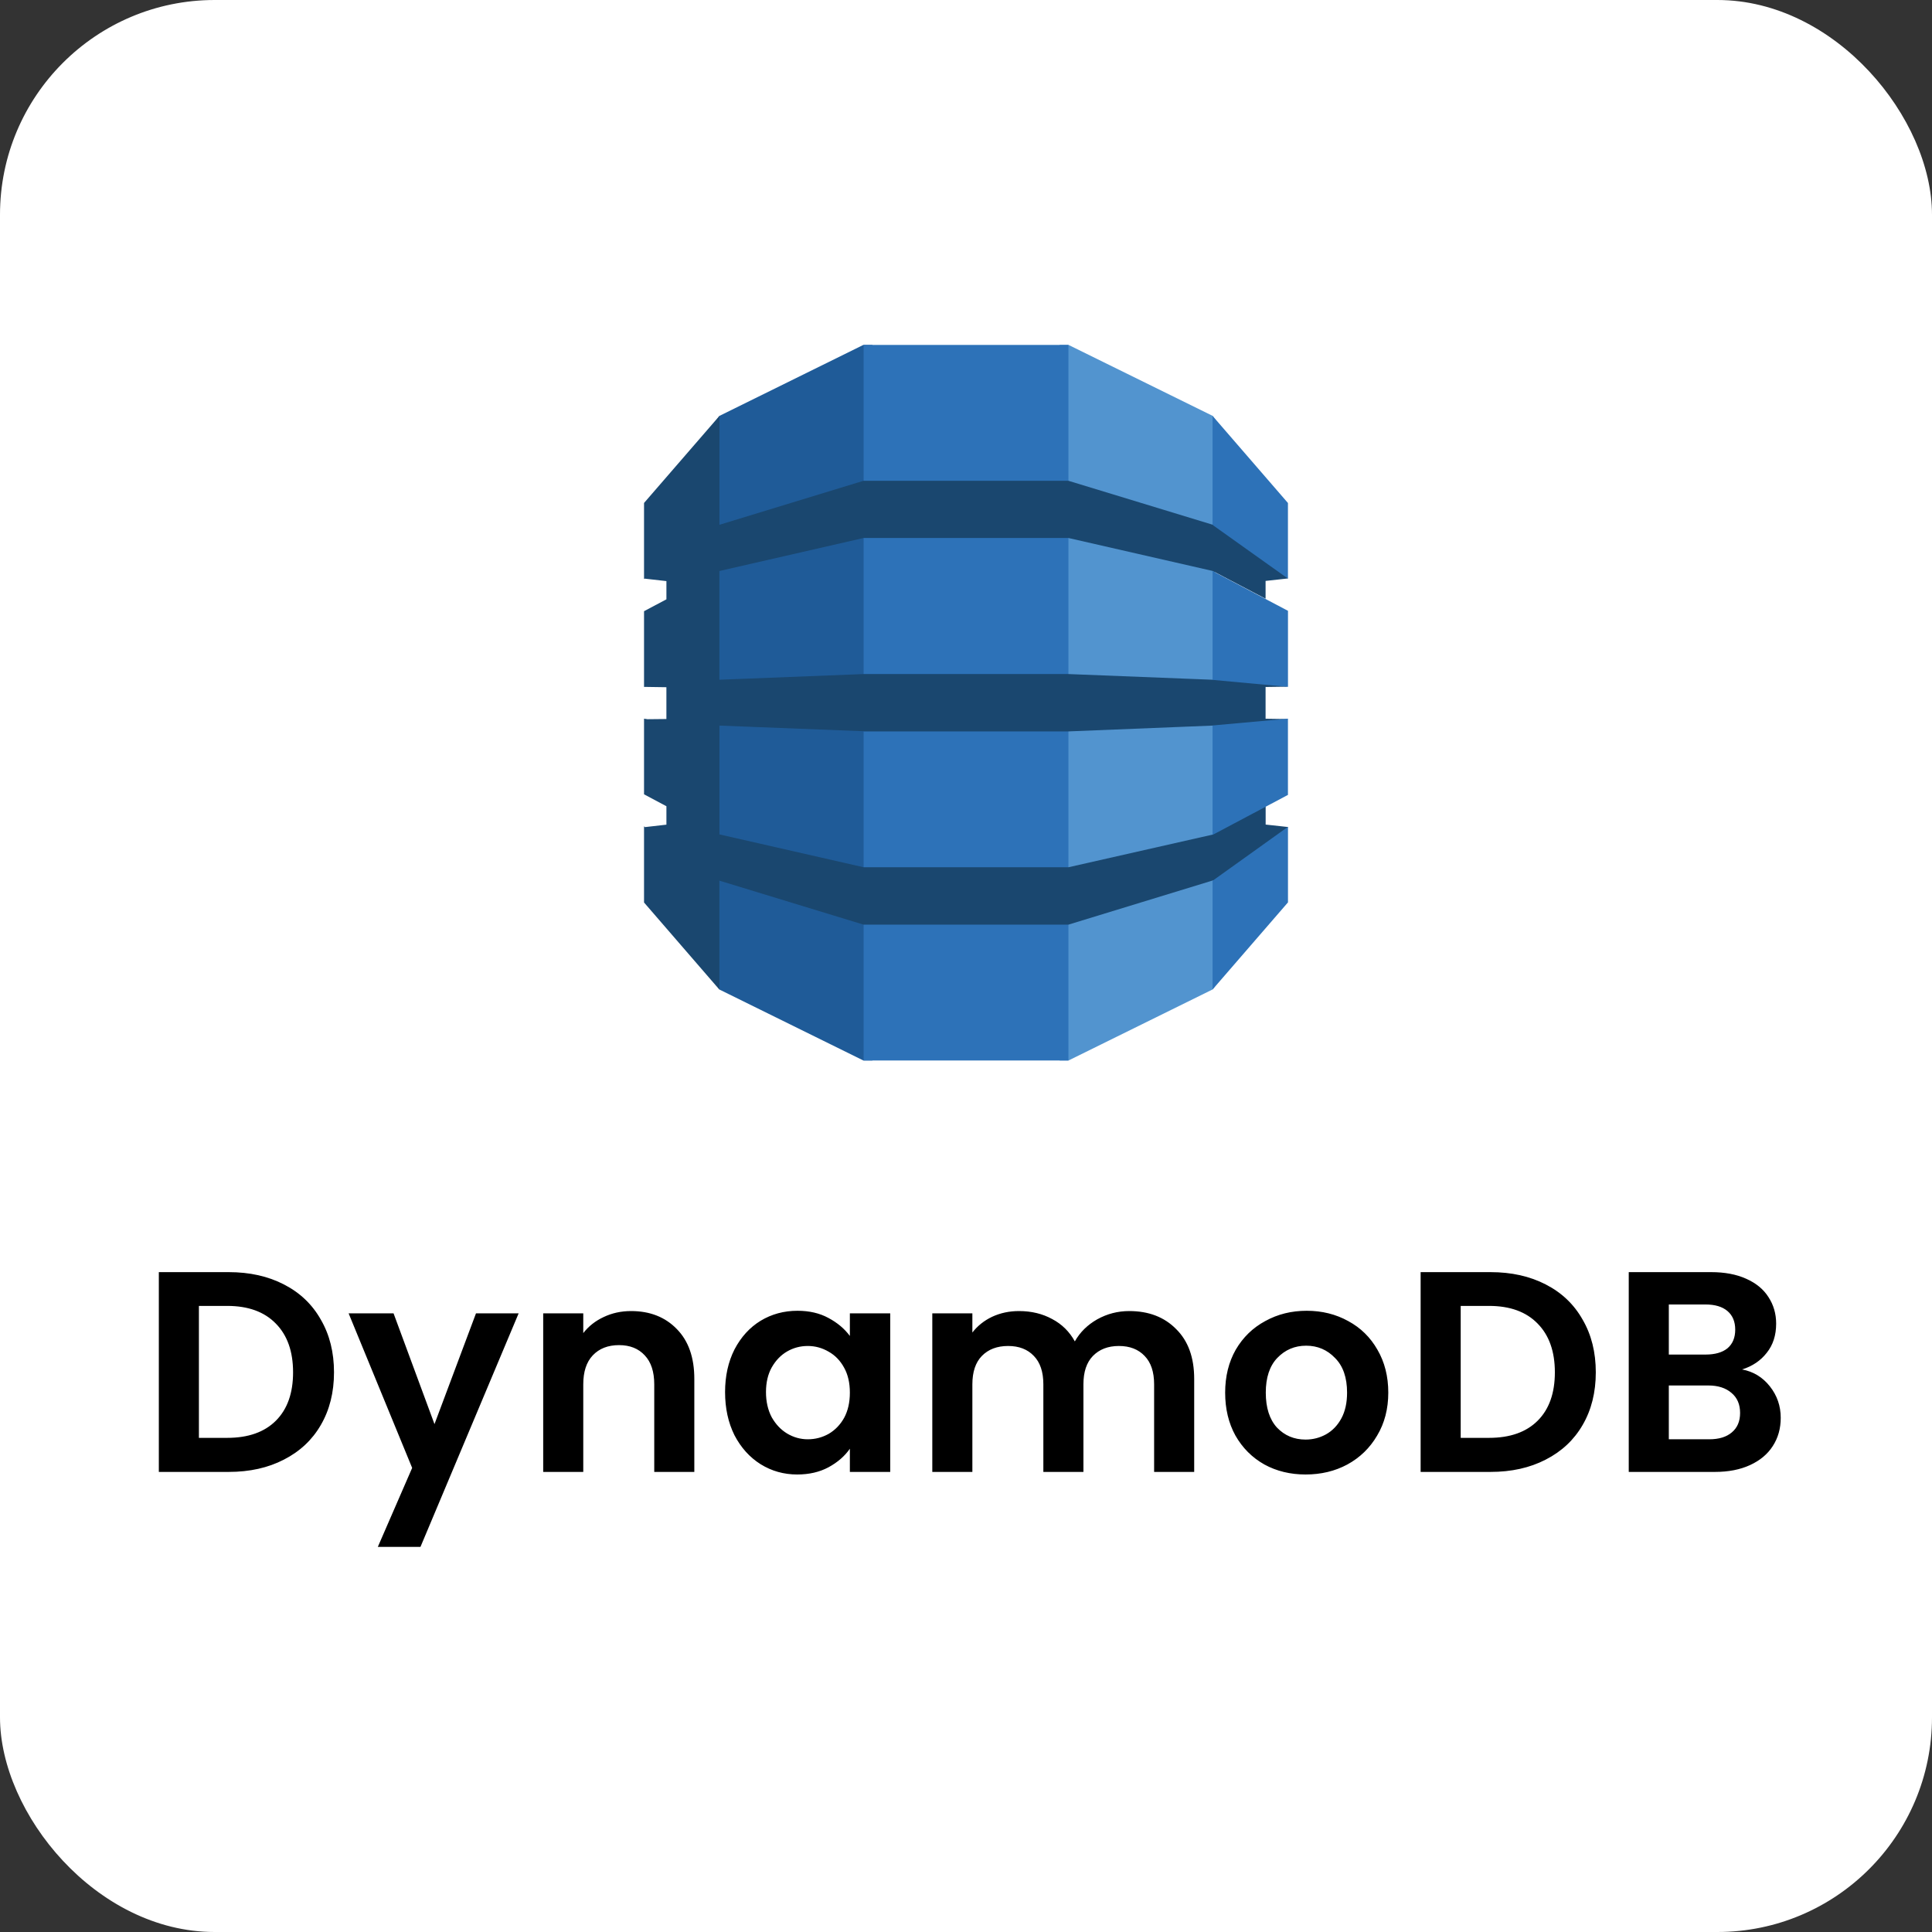
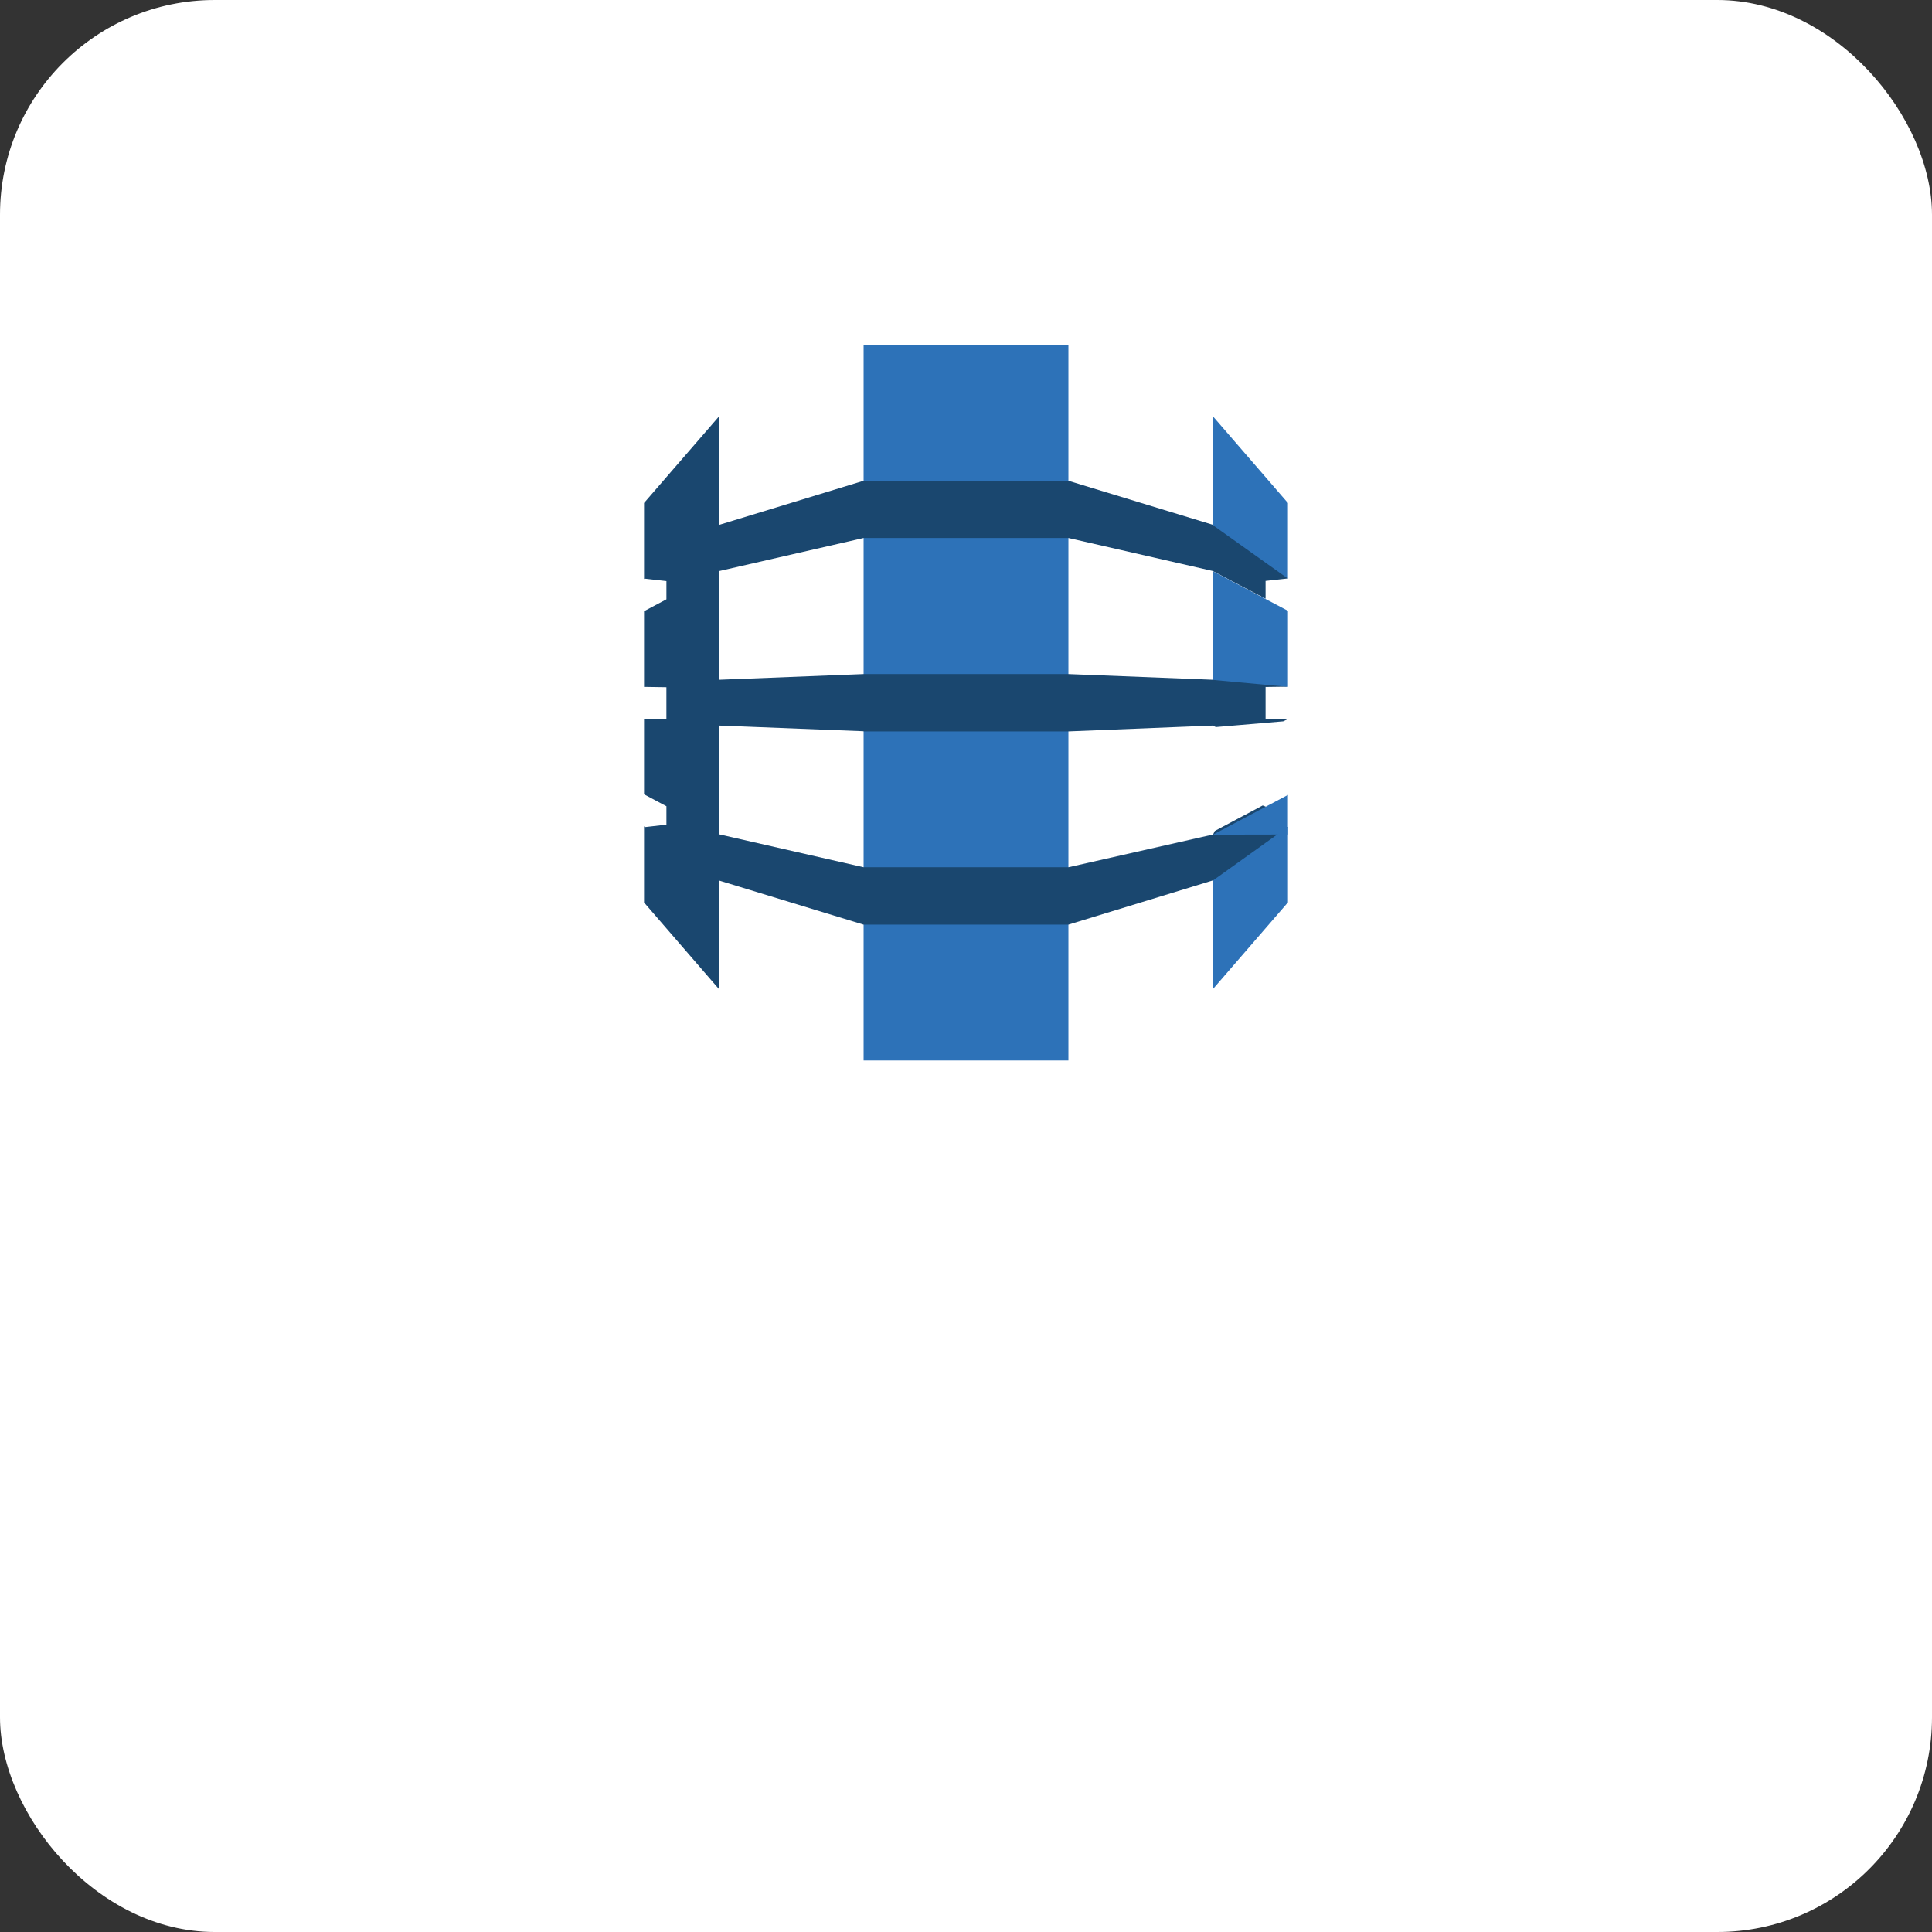
<svg xmlns="http://www.w3.org/2000/svg" width="108" height="108" viewBox="0 0 108 108" fill="none">
  <rect x="0" y="0" width="108" height="108" fill="#333333" stroke="none" />
  <rect width="108" height="108" rx="12" fill="white" />
  <g clip-path="url(#clip0_1561_29813)">
-     <path d="M59.239 59.281H59.733L67.787 55.31L67.926 55.12V23.437L67.787 23.247L59.732 19.281H59.233V59.281" fill="#5294CF" />
-     <path d="M48.762 59.281H48.261L40.219 55.317L40.057 55.041L39.971 23.597L40.217 23.248L48.261 19.281H48.768V59.281" fill="#1F5B98" />
    <path d="M48.276 19.281H59.725V59.281H48.276V19.281Z" fill="#2D72B8" />
    <path d="M71.999 38.385L71.72 38.326L67.836 37.969L67.779 37.998L59.72 37.68H48.276L40.216 37.998V31.937H40.208L40.216 31.919L48.276 30.074H59.725L67.785 31.916L70.747 33.469V32.474L71.998 32.336L71.868 32.088L67.904 29.292L67.783 29.331L59.722 26.875H48.276L40.218 29.336V23.248L36.002 28.116V32.37L36.034 32.346L37.253 32.484V33.502L36.002 34.167V38.398H36.032L37.252 38.416V40.193L36.199 40.204L36.002 40.176V44.403L37.253 45.068V46.099L36.053 46.236L36.002 46.19V50.45L40.216 55.321V49.229L48.274 51.688H59.725L67.812 49.213L67.918 49.26L71.831 46.507L72.002 46.231L70.751 46.094V45.09L70.586 45.026L67.909 46.45L67.812 46.649L59.726 48.48H48.276L40.218 46.644V40.561L48.278 40.877V40.886H59.725L67.785 40.561L67.969 40.644L71.731 40.324L71.998 40.196L70.747 40.178V38.403L71.999 38.385Z" fill="#1A476F" />
    <path d="M67.784 49.23V55.313L71.999 50.443V46.219L67.809 49.218L67.785 49.224" fill="#2D72B8" />
-     <path d="M67.784 46.658H67.808L71.997 44.436V40.174L67.783 40.554V46.65" fill="#2D72B8" />
+     <path d="M67.784 46.658H67.808L71.997 44.436V40.174V46.65" fill="#2D72B8" />
    <path d="M67.808 31.93H67.784V38.006L71.999 38.395V34.145L67.809 31.936" fill="#2D72B8" />
    <path d="M67.808 29.361L71.997 32.344V28.118L67.783 23.248V29.336L67.807 29.345V29.36" fill="#2D72B8" />
  </g>
-   <path d="M12.783 71.113C13.956 71.113 14.986 71.343 15.871 71.801C16.767 72.26 17.455 72.916 17.935 73.769C18.425 74.612 18.671 75.593 18.671 76.713C18.671 77.833 18.425 78.815 17.935 79.657C17.455 80.489 16.767 81.135 15.871 81.593C14.986 82.052 13.956 82.281 12.783 82.281H8.879V71.113H12.783ZM12.703 80.377C13.876 80.377 14.783 80.057 15.423 79.417C16.063 78.777 16.383 77.876 16.383 76.713C16.383 75.551 16.063 74.644 15.423 73.993C14.783 73.332 13.876 73.001 12.703 73.001H11.119V80.377H12.703ZM28.992 73.417L23.504 86.473H21.12L23.04 82.057L19.488 73.417H22L24.288 79.609L26.608 73.417H28.992ZM35.277 73.289C36.333 73.289 37.186 73.625 37.837 74.297C38.487 74.959 38.813 75.887 38.813 77.081V82.281H36.573V77.385C36.573 76.681 36.397 76.143 36.045 75.769C35.693 75.385 35.213 75.193 34.605 75.193C33.986 75.193 33.495 75.385 33.133 75.769C32.781 76.143 32.605 76.681 32.605 77.385V82.281H30.365V73.417H32.605V74.521C32.903 74.137 33.282 73.839 33.741 73.625C34.21 73.401 34.722 73.289 35.277 73.289ZM40.532 77.817C40.532 76.921 40.708 76.127 41.059 75.433C41.422 74.74 41.907 74.207 42.516 73.833C43.134 73.46 43.822 73.273 44.58 73.273C45.241 73.273 45.817 73.407 46.307 73.673C46.809 73.94 47.209 74.276 47.508 74.681V73.417H49.764V82.281H47.508V80.985C47.219 81.401 46.819 81.748 46.307 82.025C45.806 82.292 45.225 82.425 44.563 82.425C43.817 82.425 43.134 82.233 42.516 81.849C41.907 81.465 41.422 80.927 41.059 80.233C40.708 79.529 40.532 78.724 40.532 77.817ZM47.508 77.849C47.508 77.305 47.401 76.841 47.188 76.457C46.974 76.063 46.686 75.764 46.324 75.561C45.961 75.348 45.572 75.241 45.156 75.241C44.739 75.241 44.355 75.343 44.004 75.545C43.651 75.748 43.364 76.047 43.139 76.441C42.926 76.825 42.819 77.284 42.819 77.817C42.819 78.351 42.926 78.82 43.139 79.225C43.364 79.62 43.651 79.924 44.004 80.137C44.366 80.351 44.75 80.457 45.156 80.457C45.572 80.457 45.961 80.356 46.324 80.153C46.686 79.94 46.974 79.641 47.188 79.257C47.401 78.863 47.508 78.393 47.508 77.849ZM63.124 73.289C64.212 73.289 65.087 73.625 65.748 74.297C66.42 74.959 66.756 75.887 66.756 77.081V82.281H64.516V77.385C64.516 76.692 64.34 76.164 63.988 75.801C63.636 75.428 63.156 75.241 62.548 75.241C61.94 75.241 61.455 75.428 61.092 75.801C60.74 76.164 60.564 76.692 60.564 77.385V82.281H58.324V77.385C58.324 76.692 58.148 76.164 57.796 75.801C57.444 75.428 56.964 75.241 56.356 75.241C55.737 75.241 55.247 75.428 54.884 75.801C54.532 76.164 54.356 76.692 54.356 77.385V82.281H52.116V73.417H54.356V74.489C54.644 74.116 55.012 73.823 55.46 73.609C55.919 73.396 56.42 73.289 56.964 73.289C57.657 73.289 58.276 73.439 58.82 73.737C59.364 74.025 59.785 74.441 60.084 74.985C60.372 74.473 60.788 74.063 61.332 73.753C61.887 73.444 62.484 73.289 63.124 73.289ZM72.983 82.425C72.129 82.425 71.361 82.239 70.678 81.865C69.996 81.481 69.457 80.943 69.062 80.249C68.678 79.556 68.487 78.756 68.487 77.849C68.487 76.943 68.684 76.143 69.079 75.449C69.484 74.756 70.033 74.223 70.727 73.849C71.42 73.465 72.193 73.273 73.046 73.273C73.9 73.273 74.673 73.465 75.367 73.849C76.06 74.223 76.604 74.756 76.999 75.449C77.404 76.143 77.606 76.943 77.606 77.849C77.606 78.756 77.398 79.556 76.983 80.249C76.577 80.943 76.022 81.481 75.319 81.865C74.625 82.239 73.847 82.425 72.983 82.425ZM72.983 80.473C73.388 80.473 73.766 80.377 74.118 80.185C74.481 79.983 74.769 79.684 74.983 79.289C75.196 78.895 75.302 78.415 75.302 77.849C75.302 77.007 75.079 76.361 74.63 75.913C74.193 75.455 73.654 75.225 73.014 75.225C72.374 75.225 71.836 75.455 71.398 75.913C70.972 76.361 70.758 77.007 70.758 77.849C70.758 78.692 70.966 79.343 71.382 79.801C71.809 80.249 72.343 80.473 72.983 80.473ZM83.318 71.113C84.492 71.113 85.521 71.343 86.406 71.801C87.302 72.26 87.99 72.916 88.47 73.769C88.961 74.612 89.206 75.593 89.206 76.713C89.206 77.833 88.961 78.815 88.47 79.657C87.99 80.489 87.302 81.135 86.406 81.593C85.521 82.052 84.492 82.281 83.318 82.281H79.414V71.113H83.318ZM83.238 80.377C84.412 80.377 85.318 80.057 85.958 79.417C86.598 78.777 86.918 77.876 86.918 76.713C86.918 75.551 86.598 74.644 85.958 73.993C85.318 73.332 84.412 73.001 83.238 73.001H81.654V80.377H83.238ZM97.384 76.553C98.013 76.671 98.531 76.985 98.936 77.497C99.341 78.009 99.544 78.596 99.544 79.257C99.544 79.855 99.395 80.383 99.096 80.841C98.808 81.289 98.387 81.641 97.832 81.897C97.277 82.153 96.621 82.281 95.864 82.281H91.048V71.113H95.656C96.413 71.113 97.064 71.236 97.608 71.481C98.163 71.727 98.579 72.068 98.856 72.505C99.144 72.943 99.288 73.439 99.288 73.993C99.288 74.644 99.112 75.188 98.76 75.625C98.419 76.063 97.96 76.372 97.384 76.553ZM93.288 75.721H95.336C95.869 75.721 96.28 75.604 96.568 75.369C96.856 75.124 97 74.777 97 74.329C97 73.881 96.856 73.535 96.568 73.289C96.28 73.044 95.869 72.921 95.336 72.921H93.288V75.721ZM95.544 80.457C96.088 80.457 96.509 80.329 96.808 80.073C97.117 79.817 97.272 79.455 97.272 78.985C97.272 78.505 97.112 78.132 96.792 77.865C96.472 77.588 96.04 77.449 95.496 77.449H93.288V80.457H95.544Z" fill="black" />
  <defs>
    <clipPath id="clip0_1561_29813">
      <rect width="36" height="40" fill="white" transform="translate(36 19.281)" />
    </clipPath>
  </defs>
</svg>